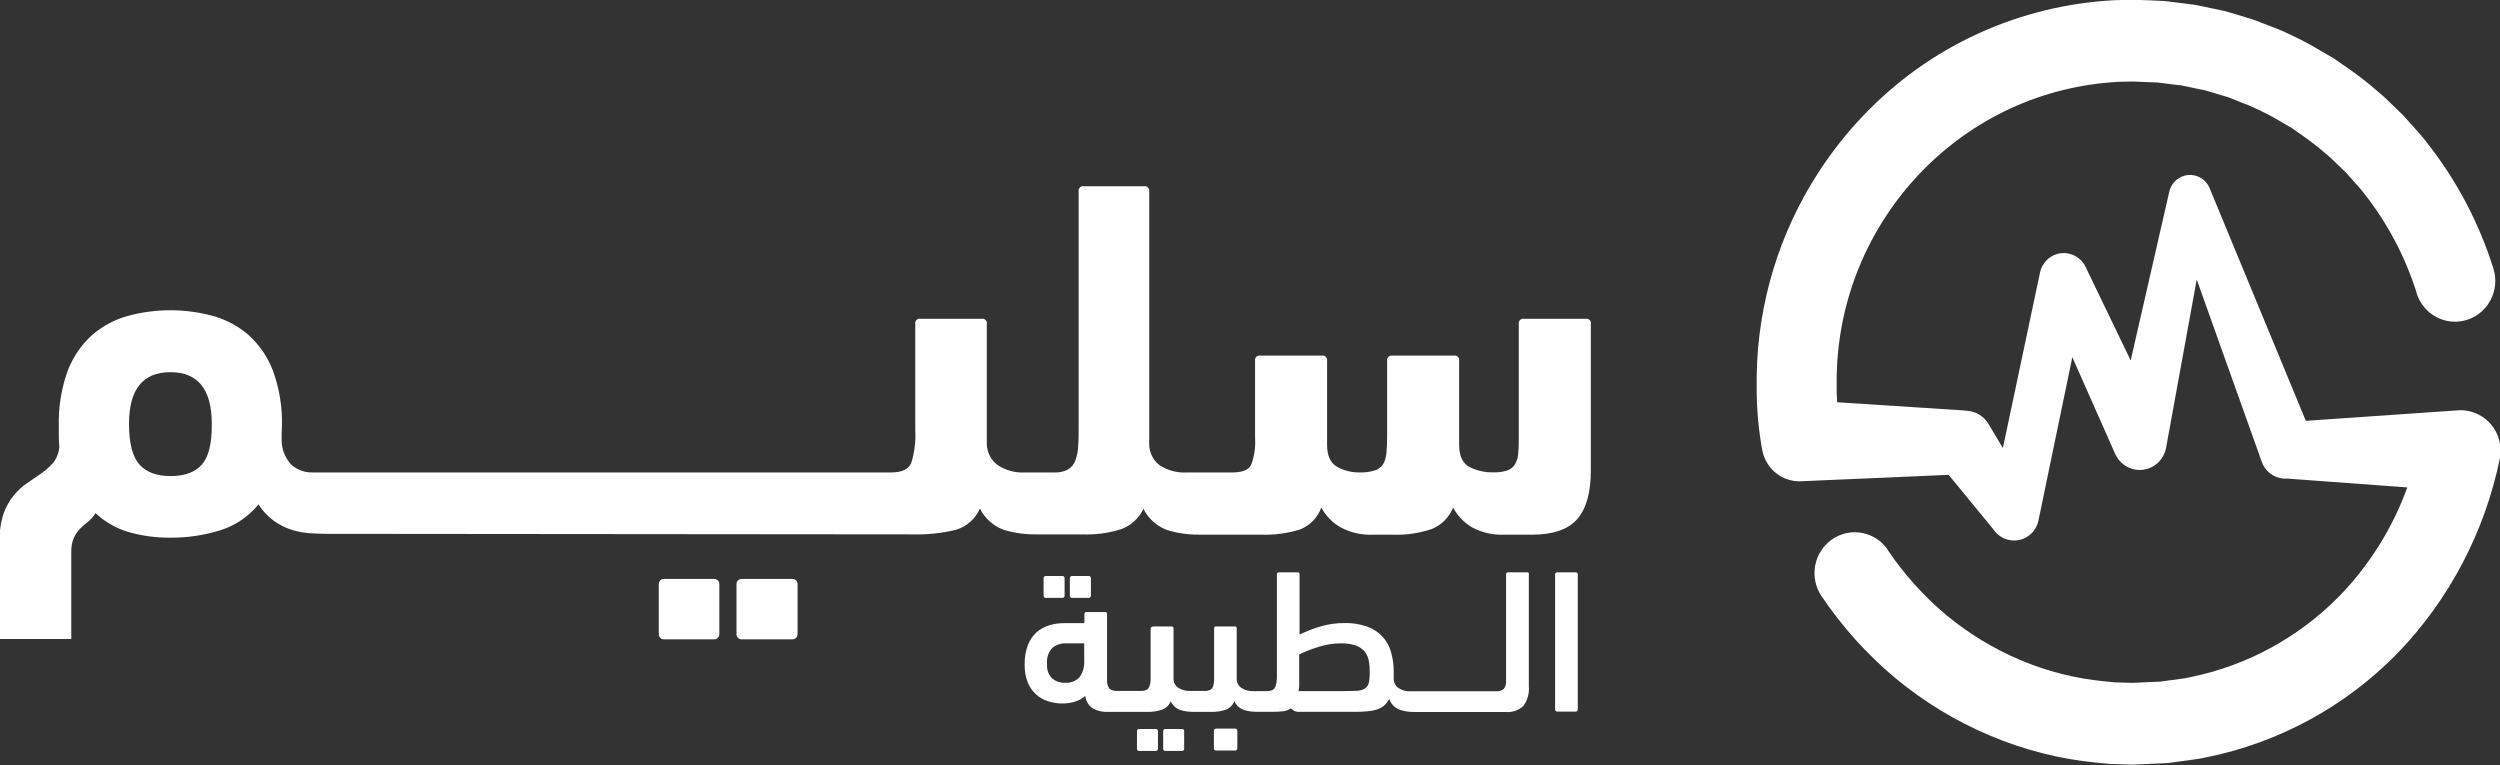
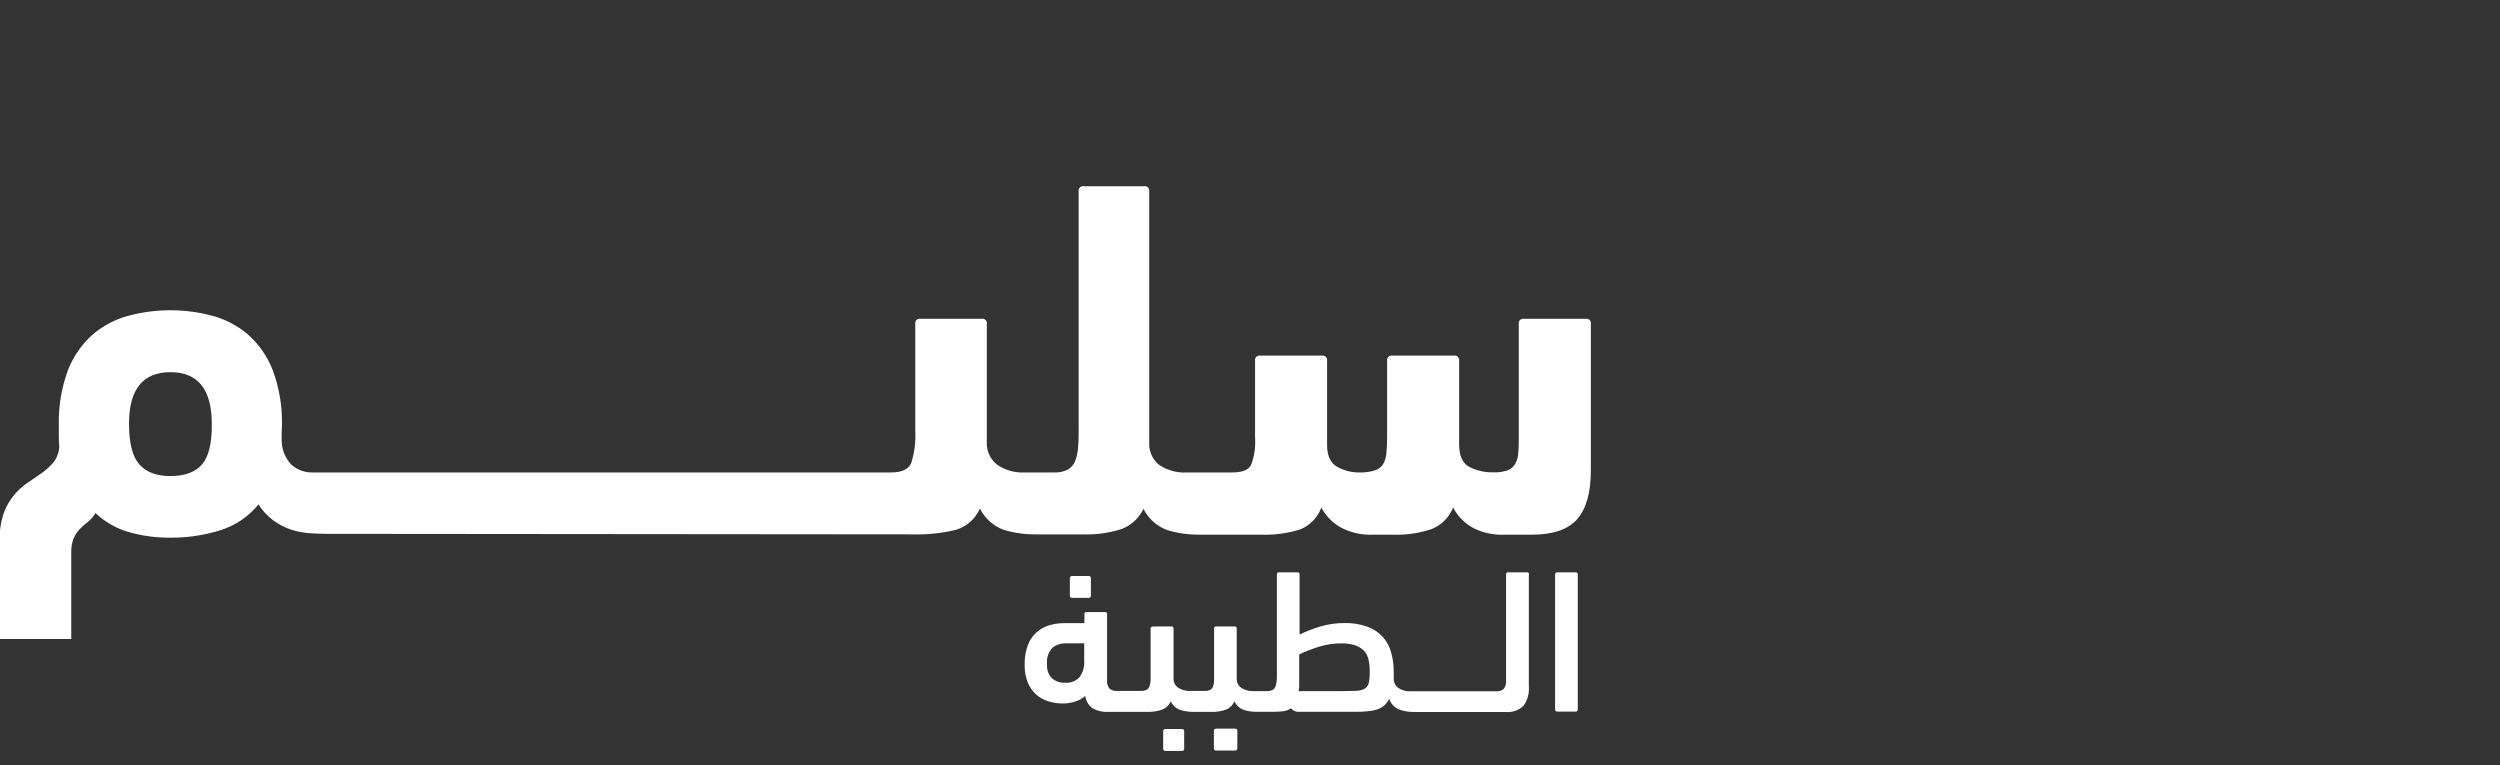
<svg xmlns="http://www.w3.org/2000/svg" width="183" height="56" viewBox="0 0 183 56" fill="none">
  <rect x="0" y="0" width="183" height="56" fill="#333333" stroke="none" />
  <g clip-path="url(#clip0_92_2749)">
-     <path d="M180.069 30.027L168.787 30.804L161.773 13.843L161.743 13.761C161.611 13.45 161.383 13.19 161.094 13.019C160.805 12.849 160.47 12.777 160.138 12.814C159.806 12.852 159.494 12.996 159.249 13.227C159.004 13.458 158.839 13.762 158.777 14.095L155.966 26.384L152.69 19.591L152.663 19.533C152.5 19.194 152.235 18.916 151.907 18.738C151.579 18.559 151.204 18.49 150.835 18.539C150.466 18.588 150.121 18.754 149.85 19.012C149.579 19.271 149.394 19.609 149.323 19.98L146.611 32.797L145.553 31.026C145.39 30.755 145.166 30.528 144.9 30.362C144.634 30.196 144.333 30.096 144.021 30.07L143.672 30.039L134.478 29.445C134.478 29.192 134.452 28.94 134.444 28.668C134.444 28.315 134.444 27.95 134.444 27.608C134.465 26.226 134.614 24.849 134.888 23.494C135.442 20.783 136.501 18.203 138.007 15.893C139.511 13.579 141.43 11.572 143.665 9.974C145.897 8.379 148.407 7.227 151.062 6.58C152.387 6.257 153.739 6.059 155.1 5.989L156.123 5.966L157.146 6.009L157.659 6.028C157.829 6.027 158 6.04 158.168 6.067L159.18 6.195L159.689 6.253C159.858 6.284 160.023 6.323 160.187 6.358L161.187 6.568L161.44 6.618L161.685 6.692L162.172 6.84L163.152 7.131L164.102 7.519C164.424 7.629 164.739 7.759 165.045 7.908C165.667 8.189 166.274 8.503 166.864 8.848L167.749 9.368L168.588 9.955C169.15 10.346 169.691 10.767 170.209 11.217C170.478 11.433 170.734 11.665 170.975 11.912L171.718 12.623L172.404 13.4C172.639 13.646 172.86 13.905 173.067 14.177C174.77 16.339 176.068 18.799 176.897 21.436V21.463C177.134 22.219 177.656 22.848 178.35 23.213C179.044 23.578 179.853 23.649 180.598 23.409C181.343 23.17 181.964 22.64 182.324 21.936C182.684 21.233 182.754 20.413 182.517 19.657C181.465 16.301 179.81 13.171 177.637 10.425C177.38 10.067 177.081 9.749 176.794 9.423L175.921 8.448L174.982 7.539C174.675 7.23 174.353 6.937 174.017 6.661C173.36 6.089 172.673 5.554 171.959 5.057L170.887 4.311L169.764 3.651C169.02 3.21 168.252 2.809 167.466 2.451C167.083 2.253 166.669 2.105 166.267 1.946L165.052 1.476C164.639 1.344 164.221 1.223 163.807 1.088L163.183 0.905L162.869 0.812L162.555 0.746L161.279 0.478C161.068 0.435 160.858 0.385 160.643 0.35L160 0.268L158.709 0.105C158.494 0.078 158.278 0.062 158.061 0.058L157.414 0.027L156.119 -0.019L154.824 0.012C153.092 0.1 151.373 0.351 149.687 0.761C146.308 1.585 143.114 3.05 140.274 5.08C137.45 7.113 135.026 9.664 133.126 12.6C130.242 17.027 128.668 22.198 128.59 27.503C128.59 27.95 128.59 28.365 128.59 28.796C128.59 29.227 128.617 29.666 128.644 30.105C128.703 30.996 128.809 31.883 128.962 32.762L129.019 33.038C129.159 33.68 129.517 34.252 130.031 34.653C130.546 35.053 131.183 35.257 131.831 35.228L142.642 34.758L145.952 38.794C146.215 39.17 146.609 39.431 147.055 39.524C147.289 39.575 147.531 39.578 147.766 39.534C148.002 39.489 148.226 39.398 148.427 39.266C148.628 39.134 148.801 38.962 148.936 38.762C149.072 38.562 149.166 38.336 149.216 38.099L151.694 26.147L154.824 33.209L154.87 33.302C155.055 33.675 155.35 33.98 155.715 34.173C156.08 34.367 156.496 34.44 156.903 34.381C157.311 34.322 157.69 34.135 157.987 33.846C158.284 33.557 158.484 33.18 158.559 32.77L160.8 20.461L165.535 33.729C165.646 34.086 165.859 34.401 166.148 34.633C166.437 34.866 166.788 35.005 167.156 35.034H167.447L176.216 35.679C175.139 38.642 173.456 41.342 171.278 43.598C168.29 46.654 164.469 48.734 160.306 49.572C160.054 49.633 159.798 49.677 159.54 49.704L158.754 49.809L158.371 49.863C158.245 49.887 158.117 49.9 157.988 49.902L157.195 49.933L156.402 49.972C156.138 49.995 155.87 49.972 155.606 49.972L154.813 49.949L154.023 49.871C151.915 49.668 149.849 49.144 147.894 48.317C145.938 47.492 144.11 46.383 142.47 45.024C140.836 43.655 139.399 42.062 138.202 40.289V40.266C137.984 39.942 137.705 39.664 137.381 39.449C137.057 39.234 136.695 39.086 136.315 39.014C135.934 38.941 135.544 38.944 135.165 39.025C134.786 39.105 134.426 39.26 134.107 39.481C133.787 39.702 133.513 39.985 133.302 40.313C133.09 40.642 132.944 41.009 132.872 41.395C132.8 41.78 132.804 42.176 132.883 42.56C132.962 42.945 133.115 43.309 133.333 43.633C134.851 45.888 136.675 47.914 138.754 49.65C140.839 51.378 143.162 52.789 145.649 53.837C148.135 54.892 150.763 55.562 153.445 55.825L154.449 55.919L155.456 55.953C155.789 55.953 156.127 55.992 156.46 55.953L157.467 55.911L158.475 55.864C158.643 55.859 158.811 55.842 158.977 55.814L159.479 55.748L160.478 55.612C160.813 55.574 161.146 55.517 161.474 55.441C166.803 54.375 171.694 51.714 175.514 47.801C179.291 43.879 181.883 38.944 182.985 33.578C183.025 33.375 183.045 33.17 183.046 32.964C183.041 32.573 182.961 32.186 182.809 31.827C182.656 31.467 182.436 31.142 182.159 30.869C181.883 30.596 181.556 30.381 181.197 30.237C180.838 30.093 180.455 30.021 180.069 30.027Z" fill="white" />
-     <path d="M58.014 42.379H54.279C54.076 42.379 53.912 42.546 53.912 42.752V46.426C53.912 46.632 54.076 46.799 54.279 46.799H58.014C58.218 46.799 58.382 46.632 58.382 46.426V42.752C58.382 42.546 58.218 42.379 58.014 42.379Z" fill="white" />
-     <path d="M52.287 42.379H48.59C48.387 42.379 48.223 42.546 48.223 42.752V46.426C48.223 46.632 48.387 46.799 48.59 46.799H52.287C52.49 46.799 52.655 46.632 52.655 46.426V42.752C52.655 42.546 52.49 42.379 52.287 42.379Z" fill="white" />
    <path d="M66.779 39.116C67.854 39.147 68.928 39.035 69.974 38.782C70.361 38.668 70.718 38.47 71.021 38.202C71.324 37.933 71.565 37.601 71.729 37.228C72.094 37.949 72.714 38.503 73.464 38.782C74.256 39.019 75.079 39.131 75.904 39.116H79.23C80.198 39.154 81.166 39.022 82.091 38.728C82.797 38.465 83.374 37.934 83.7 37.248C84.066 37.968 84.685 38.523 85.436 38.801C86.206 39.034 87.007 39.146 87.811 39.136H92.27C93.258 39.177 94.245 39.046 95.189 38.747C95.539 38.603 95.856 38.388 96.12 38.114C96.383 37.84 96.588 37.513 96.721 37.155C97.047 37.76 97.535 38.261 98.127 38.6C98.854 38.988 99.67 39.174 100.491 39.139H101.931C102.903 39.176 103.873 39.037 104.797 38.728C105.15 38.587 105.471 38.375 105.741 38.104C106.011 37.834 106.224 37.511 106.367 37.155C106.688 37.756 107.167 38.256 107.75 38.6C108.472 38.988 109.282 39.174 110.099 39.139H112.129C113.682 39.139 114.79 38.759 115.454 37.998C116.121 37.221 116.45 36.056 116.45 34.42V23.724C116.461 23.67 116.458 23.615 116.443 23.563C116.427 23.511 116.399 23.464 116.361 23.426C116.323 23.387 116.277 23.359 116.225 23.343C116.174 23.327 116.12 23.325 116.067 23.335H111.558C111.506 23.325 111.451 23.327 111.4 23.343C111.349 23.359 111.302 23.387 111.264 23.426C111.226 23.464 111.198 23.511 111.183 23.563C111.167 23.615 111.165 23.67 111.175 23.724V31.88C111.175 32.381 111.175 32.797 111.137 33.135C111.128 33.423 111.052 33.706 110.915 33.958C110.789 34.174 110.594 34.34 110.363 34.428C110.017 34.542 109.654 34.593 109.29 34.576C108.696 34.589 108.107 34.456 107.574 34.187C107.063 33.928 106.808 33.373 106.808 32.521V26.419C106.818 26.366 106.816 26.311 106.8 26.259C106.785 26.207 106.757 26.16 106.719 26.121C106.681 26.083 106.634 26.054 106.583 26.039C106.532 26.023 106.477 26.02 106.425 26.031H101.92C101.867 26.021 101.813 26.024 101.763 26.041C101.712 26.057 101.666 26.085 101.628 26.123C101.59 26.161 101.562 26.208 101.546 26.26C101.53 26.311 101.527 26.366 101.537 26.419V31.927C101.542 32.346 101.524 32.764 101.483 33.181C101.461 33.464 101.379 33.738 101.242 33.985C101.097 34.203 100.881 34.363 100.633 34.436C100.268 34.547 99.887 34.597 99.506 34.583C98.939 34.59 98.379 34.448 97.882 34.172C97.388 33.9 97.143 33.36 97.143 32.564V26.419C97.152 26.366 97.149 26.311 97.133 26.26C97.117 26.208 97.089 26.161 97.052 26.123C97.014 26.085 96.968 26.057 96.917 26.041C96.866 26.024 96.812 26.021 96.76 26.031H92.254C92.202 26.02 92.148 26.023 92.096 26.039C92.045 26.054 91.998 26.083 91.96 26.121C91.923 26.16 91.895 26.207 91.879 26.259C91.864 26.311 91.861 26.366 91.871 26.419V32.039C91.919 32.721 91.819 33.406 91.576 34.044C91.381 34.405 90.925 34.583 90.209 34.583H86.922C86.206 34.633 85.493 34.449 84.888 34.059C84.657 33.884 84.469 33.659 84.336 33.4C84.204 33.141 84.13 32.855 84.122 32.564V14.021C84.132 13.968 84.129 13.913 84.114 13.861C84.098 13.809 84.07 13.762 84.033 13.723C83.995 13.685 83.948 13.656 83.897 13.641C83.845 13.625 83.791 13.622 83.739 13.633H79.341C79.288 13.622 79.234 13.625 79.183 13.641C79.131 13.656 79.085 13.685 79.047 13.723C79.009 13.762 78.981 13.809 78.965 13.861C78.95 13.913 78.947 13.968 78.958 14.021V31.177C78.958 31.725 78.958 32.214 78.923 32.638C78.909 33.002 78.841 33.362 78.72 33.706C78.619 33.979 78.43 34.211 78.184 34.362C77.876 34.525 77.531 34.601 77.184 34.583H75.043C74.331 34.627 73.625 34.437 73.028 34.044C72.796 33.872 72.604 33.65 72.467 33.394C72.33 33.138 72.251 32.855 72.234 32.564V23.724C72.245 23.67 72.242 23.615 72.227 23.563C72.211 23.511 72.183 23.464 72.145 23.426C72.108 23.387 72.061 23.359 72.01 23.343C71.958 23.327 71.904 23.325 71.851 23.335H67.381C67.328 23.325 67.274 23.327 67.223 23.343C67.171 23.359 67.125 23.387 67.087 23.426C67.049 23.464 67.021 23.511 67.005 23.563C66.99 23.615 66.987 23.67 66.998 23.724V31.515C67.042 32.319 66.942 33.124 66.703 33.892C66.507 34.354 66.013 34.583 65.224 34.583H22.908C22.325 34.606 21.755 34.398 21.319 34.005C20.859 33.515 20.607 32.863 20.617 32.187C20.617 32.039 20.617 31.884 20.617 31.721C20.617 31.558 20.637 31.387 20.637 31.212C20.679 29.814 20.453 28.421 19.97 27.111C19.585 26.111 18.97 25.219 18.177 24.508C17.421 23.857 16.531 23.383 15.572 23.122C13.539 22.573 11.399 22.573 9.366 23.122C8.408 23.383 7.518 23.857 6.761 24.508C5.968 25.219 5.354 26.111 4.968 27.111C4.49 28.422 4.265 29.814 4.306 31.212V31.989C4.305 32.226 4.317 32.464 4.34 32.7C4.315 33.114 4.168 33.512 3.919 33.842C3.669 34.136 3.383 34.397 3.068 34.618C2.736 34.854 2.392 35.091 2.034 35.329C1.66 35.58 1.323 35.883 1.034 36.23C0.701 36.63 0.442 37.086 0.268 37.578C0.049 38.248 -0.053 38.951 -0.031 39.656V46.775H5.217V40.444C5.202 40.079 5.264 39.715 5.401 39.376C5.515 39.125 5.672 38.896 5.865 38.7C6.044 38.52 6.235 38.351 6.436 38.196C6.657 38.019 6.846 37.803 6.991 37.559C7.68 38.207 8.509 38.682 9.412 38.945C10.403 39.228 11.428 39.366 12.458 39.357C13.704 39.369 14.944 39.185 16.135 38.813C17.226 38.47 18.195 37.813 18.924 36.922C19.207 37.375 19.57 37.77 19.997 38.087C20.375 38.367 20.792 38.588 21.234 38.743C21.665 38.891 22.111 38.985 22.564 39.023C23.02 39.062 23.912 39.077 23.912 39.077L66.779 39.116ZM14.779 34.005C14.286 34.567 13.52 34.848 12.481 34.848C11.469 34.848 10.715 34.568 10.209 34.005C9.703 33.441 9.443 32.451 9.443 31.026C9.443 28.504 10.453 27.243 12.473 27.243C14.493 27.243 15.503 28.504 15.503 31.026C15.519 32.451 15.273 33.441 14.779 34.005Z" fill="white" />
    <path d="M79.705 42.161H78.463C78.381 42.161 78.314 42.229 78.314 42.313V43.614C78.314 43.697 78.381 43.765 78.463 43.765H79.705C79.787 43.765 79.854 43.697 79.854 43.614V42.313C79.854 42.229 79.787 42.161 79.705 42.161Z" fill="white" />
-     <path d="M77.778 42.161H76.54C76.458 42.161 76.391 42.229 76.391 42.313V43.614C76.391 43.697 76.458 43.765 76.54 43.765H77.778C77.86 43.765 77.927 43.697 77.927 43.614V42.313C77.927 42.229 77.86 42.161 77.778 42.161Z" fill="white" />
    <path d="M86.531 53.363H85.294C85.211 53.363 85.144 53.431 85.144 53.514V54.815C85.144 54.899 85.211 54.967 85.294 54.967H86.531C86.614 54.967 86.681 54.899 86.681 54.815V53.514C86.681 53.431 86.614 53.363 86.531 53.363Z" fill="white" />
-     <path d="M84.612 53.363H83.375C83.293 53.363 83.226 53.431 83.226 53.514V54.815C83.226 54.899 83.293 54.967 83.375 54.967H84.612C84.695 54.967 84.762 54.899 84.762 54.815V53.514C84.762 53.431 84.695 53.363 84.612 53.363Z" fill="white" />
    <path d="M90.424 53.336H89.006C88.924 53.336 88.857 53.403 88.857 53.487V54.788C88.857 54.872 88.924 54.94 89.006 54.94H90.424C90.506 54.94 90.573 54.872 90.573 54.788V53.487C90.573 53.403 90.506 53.336 90.424 53.336Z" fill="white" />
    <path d="M111.754 41.893H110.39C110.37 41.891 110.35 41.893 110.332 41.899C110.313 41.906 110.296 41.917 110.282 41.931C110.268 41.945 110.257 41.962 110.251 41.981C110.244 42.001 110.242 42.021 110.245 42.041V49.809C110.267 50.03 110.207 50.252 110.076 50.43C109.924 50.555 109.731 50.616 109.536 50.601H103.246C102.933 50.618 102.623 50.534 102.361 50.36C102.253 50.283 102.166 50.179 102.106 50.059C102.047 49.94 102.017 49.807 102.02 49.673C102.02 49.615 102.02 49.541 102.02 49.459C102.02 49.378 102.02 49.281 102.02 49.18C102.025 48.681 101.956 48.185 101.817 47.708C101.698 47.286 101.479 46.899 101.181 46.581C100.869 46.256 100.486 46.01 100.062 45.863C99.528 45.679 98.967 45.592 98.403 45.606C97.814 45.606 97.227 45.689 96.66 45.855C96.135 46.01 95.622 46.209 95.128 46.449V42.041C95.131 42.021 95.129 42.001 95.122 41.981C95.116 41.962 95.105 41.945 95.091 41.931C95.077 41.917 95.06 41.906 95.041 41.899C95.022 41.893 95.002 41.891 94.983 41.893H93.619C93.599 41.89 93.578 41.892 93.559 41.898C93.54 41.904 93.522 41.915 93.507 41.929C93.493 41.943 93.482 41.961 93.475 41.98C93.469 42 93.467 42.02 93.469 42.041V48.78C93.469 49.137 93.469 49.436 93.469 49.669C93.461 49.858 93.429 50.044 93.374 50.224C93.334 50.345 93.252 50.446 93.144 50.508C93.011 50.568 92.867 50.596 92.722 50.59H91.753C91.438 50.604 91.126 50.52 90.861 50.349C90.751 50.273 90.663 50.17 90.605 50.05C90.546 49.929 90.519 49.795 90.527 49.661V46.002C90.53 45.983 90.528 45.962 90.521 45.943C90.515 45.924 90.504 45.907 90.49 45.892C90.476 45.878 90.459 45.867 90.44 45.861C90.421 45.854 90.401 45.852 90.382 45.855H89.018C88.998 45.852 88.978 45.853 88.958 45.859C88.939 45.865 88.922 45.876 88.908 45.891C88.893 45.905 88.883 45.923 88.877 45.942C88.87 45.962 88.869 45.982 88.872 46.002V49.172C88.872 49.432 88.872 49.65 88.872 49.832C88.867 49.979 88.84 50.124 88.792 50.263C88.751 50.367 88.674 50.452 88.577 50.504C88.456 50.556 88.326 50.582 88.194 50.578H87.129C86.814 50.593 86.503 50.508 86.237 50.337C86.127 50.261 86.039 50.158 85.981 50.038C85.922 49.917 85.896 49.784 85.903 49.65V46.002C85.906 45.983 85.904 45.962 85.897 45.943C85.891 45.924 85.88 45.907 85.866 45.892C85.852 45.878 85.835 45.867 85.816 45.861C85.797 45.854 85.778 45.852 85.758 45.855H84.474C84.417 45.853 84.359 45.864 84.306 45.886C84.281 45.893 84.26 45.908 84.245 45.93C84.231 45.951 84.224 45.977 84.225 46.002V49.11C84.225 49.378 84.225 49.603 84.225 49.789C84.221 49.942 84.192 50.093 84.141 50.236C84.106 50.344 84.032 50.436 83.934 50.492C83.808 50.554 83.668 50.583 83.528 50.574H82.559C82.514 50.57 82.469 50.57 82.425 50.574C82.387 50.57 82.348 50.57 82.31 50.574H81.747C81.552 50.589 81.359 50.528 81.207 50.403C81.074 50.225 81.014 50.003 81.038 49.782V44.95C81.041 44.929 81.039 44.909 81.032 44.889C81.025 44.87 81.014 44.852 81 44.838C80.985 44.824 80.968 44.813 80.948 44.807C80.929 44.801 80.909 44.799 80.889 44.802H79.529C79.509 44.799 79.488 44.801 79.469 44.807C79.45 44.813 79.432 44.824 79.418 44.838C79.403 44.852 79.392 44.87 79.385 44.889C79.379 44.909 79.377 44.929 79.379 44.95V45.614H77.901C77.535 45.613 77.172 45.664 76.82 45.766C76.465 45.864 76.138 46.046 75.864 46.296C75.591 46.547 75.379 46.858 75.246 47.206C75.072 47.67 74.99 48.164 75.005 48.659C74.993 49.097 75.068 49.533 75.227 49.941C75.357 50.276 75.562 50.576 75.824 50.819C76.08 51.051 76.382 51.225 76.709 51.328C77.061 51.441 77.428 51.498 77.797 51.495C78.104 51.496 78.409 51.449 78.701 51.355C78.973 51.271 79.225 51.131 79.441 50.943C79.463 51.124 79.523 51.299 79.616 51.455C79.709 51.612 79.833 51.747 79.981 51.852C80.333 52.045 80.731 52.134 81.13 52.108H82.329H82.456H82.578H83.953C84.336 52.123 84.718 52.066 85.08 51.941C85.218 51.887 85.344 51.806 85.45 51.702C85.557 51.597 85.642 51.473 85.7 51.335C85.836 51.627 86.079 51.854 86.378 51.965C86.704 52.067 87.045 52.115 87.386 52.108H88.642C89.02 52.124 89.397 52.067 89.753 51.941C90.026 51.828 90.244 51.61 90.359 51.335C90.426 51.48 90.521 51.611 90.638 51.719C90.755 51.827 90.892 51.91 91.04 51.965C91.327 52.055 91.625 52.102 91.925 52.104H93.14C93.396 52.106 93.652 52.093 93.906 52.066C94.117 52.046 94.319 51.971 94.492 51.848C94.574 51.941 94.676 52.013 94.791 52.058C94.905 52.102 95.029 52.118 95.151 52.104H99.108C99.445 52.104 99.752 52.104 100.028 52.073C100.276 52.059 100.521 52.016 100.759 51.945C100.959 51.887 101.145 51.789 101.307 51.658C101.468 51.517 101.599 51.343 101.69 51.149C101.745 51.322 101.836 51.481 101.957 51.615C102.078 51.749 102.226 51.855 102.391 51.926C102.749 52.06 103.129 52.124 103.51 52.116H110.21C110.449 52.141 110.691 52.112 110.919 52.033C111.146 51.954 111.354 51.826 111.528 51.658C111.821 51.243 111.957 50.736 111.911 50.228V42.072C111.921 42.049 111.924 42.023 111.92 41.998C111.916 41.974 111.905 41.951 111.889 41.932C111.872 41.913 111.851 41.899 111.827 41.893C111.803 41.886 111.778 41.886 111.754 41.893ZM79.364 48.364C79.395 48.792 79.275 49.217 79.027 49.564C78.893 49.709 78.729 49.821 78.547 49.892C78.364 49.963 78.168 49.992 77.974 49.976C77.619 49.998 77.27 49.879 77 49.646C76.873 49.512 76.775 49.353 76.714 49.178C76.653 49.003 76.629 48.817 76.644 48.632C76.618 48.414 76.639 48.194 76.705 47.986C76.771 47.777 76.881 47.586 77.027 47.424C77.318 47.193 77.681 47.075 78.05 47.094H79.364V48.364ZM100.204 49.956C100.169 50.138 100.064 50.299 99.913 50.403C99.728 50.509 99.52 50.565 99.308 50.566C99.043 50.566 98.706 50.59 98.288 50.59H95.055C95.077 50.486 95.092 50.381 95.101 50.275C95.101 50.166 95.101 50.053 95.101 49.933V47.902C95.562 47.684 96.037 47.5 96.522 47.35C97.05 47.181 97.601 47.094 98.154 47.094C98.501 47.085 98.848 47.131 99.181 47.23C99.423 47.305 99.644 47.438 99.825 47.618C99.991 47.793 100.108 48.008 100.166 48.244C100.233 48.523 100.265 48.81 100.261 49.098C100.274 49.385 100.255 49.673 100.204 49.956Z" fill="white" />
    <path d="M113.983 41.893H115.347C115.386 41.893 115.423 41.909 115.45 41.936C115.477 41.964 115.493 42.002 115.493 42.041V51.937C115.493 51.977 115.477 52.016 115.449 52.044C115.421 52.073 115.383 52.089 115.343 52.089H113.98C113.941 52.089 113.904 52.073 113.877 52.045C113.849 52.018 113.834 51.98 113.834 51.941V42.041C113.834 42.021 113.838 42.002 113.845 41.983C113.853 41.965 113.864 41.949 113.878 41.935C113.892 41.921 113.908 41.91 113.927 41.903C113.945 41.896 113.964 41.893 113.983 41.893Z" fill="white" />
  </g>
  <defs>
    <clipPath id="clip0_92_2749">
      <rect width="183" height="56" fill="white" />
    </clipPath>
  </defs>
</svg>